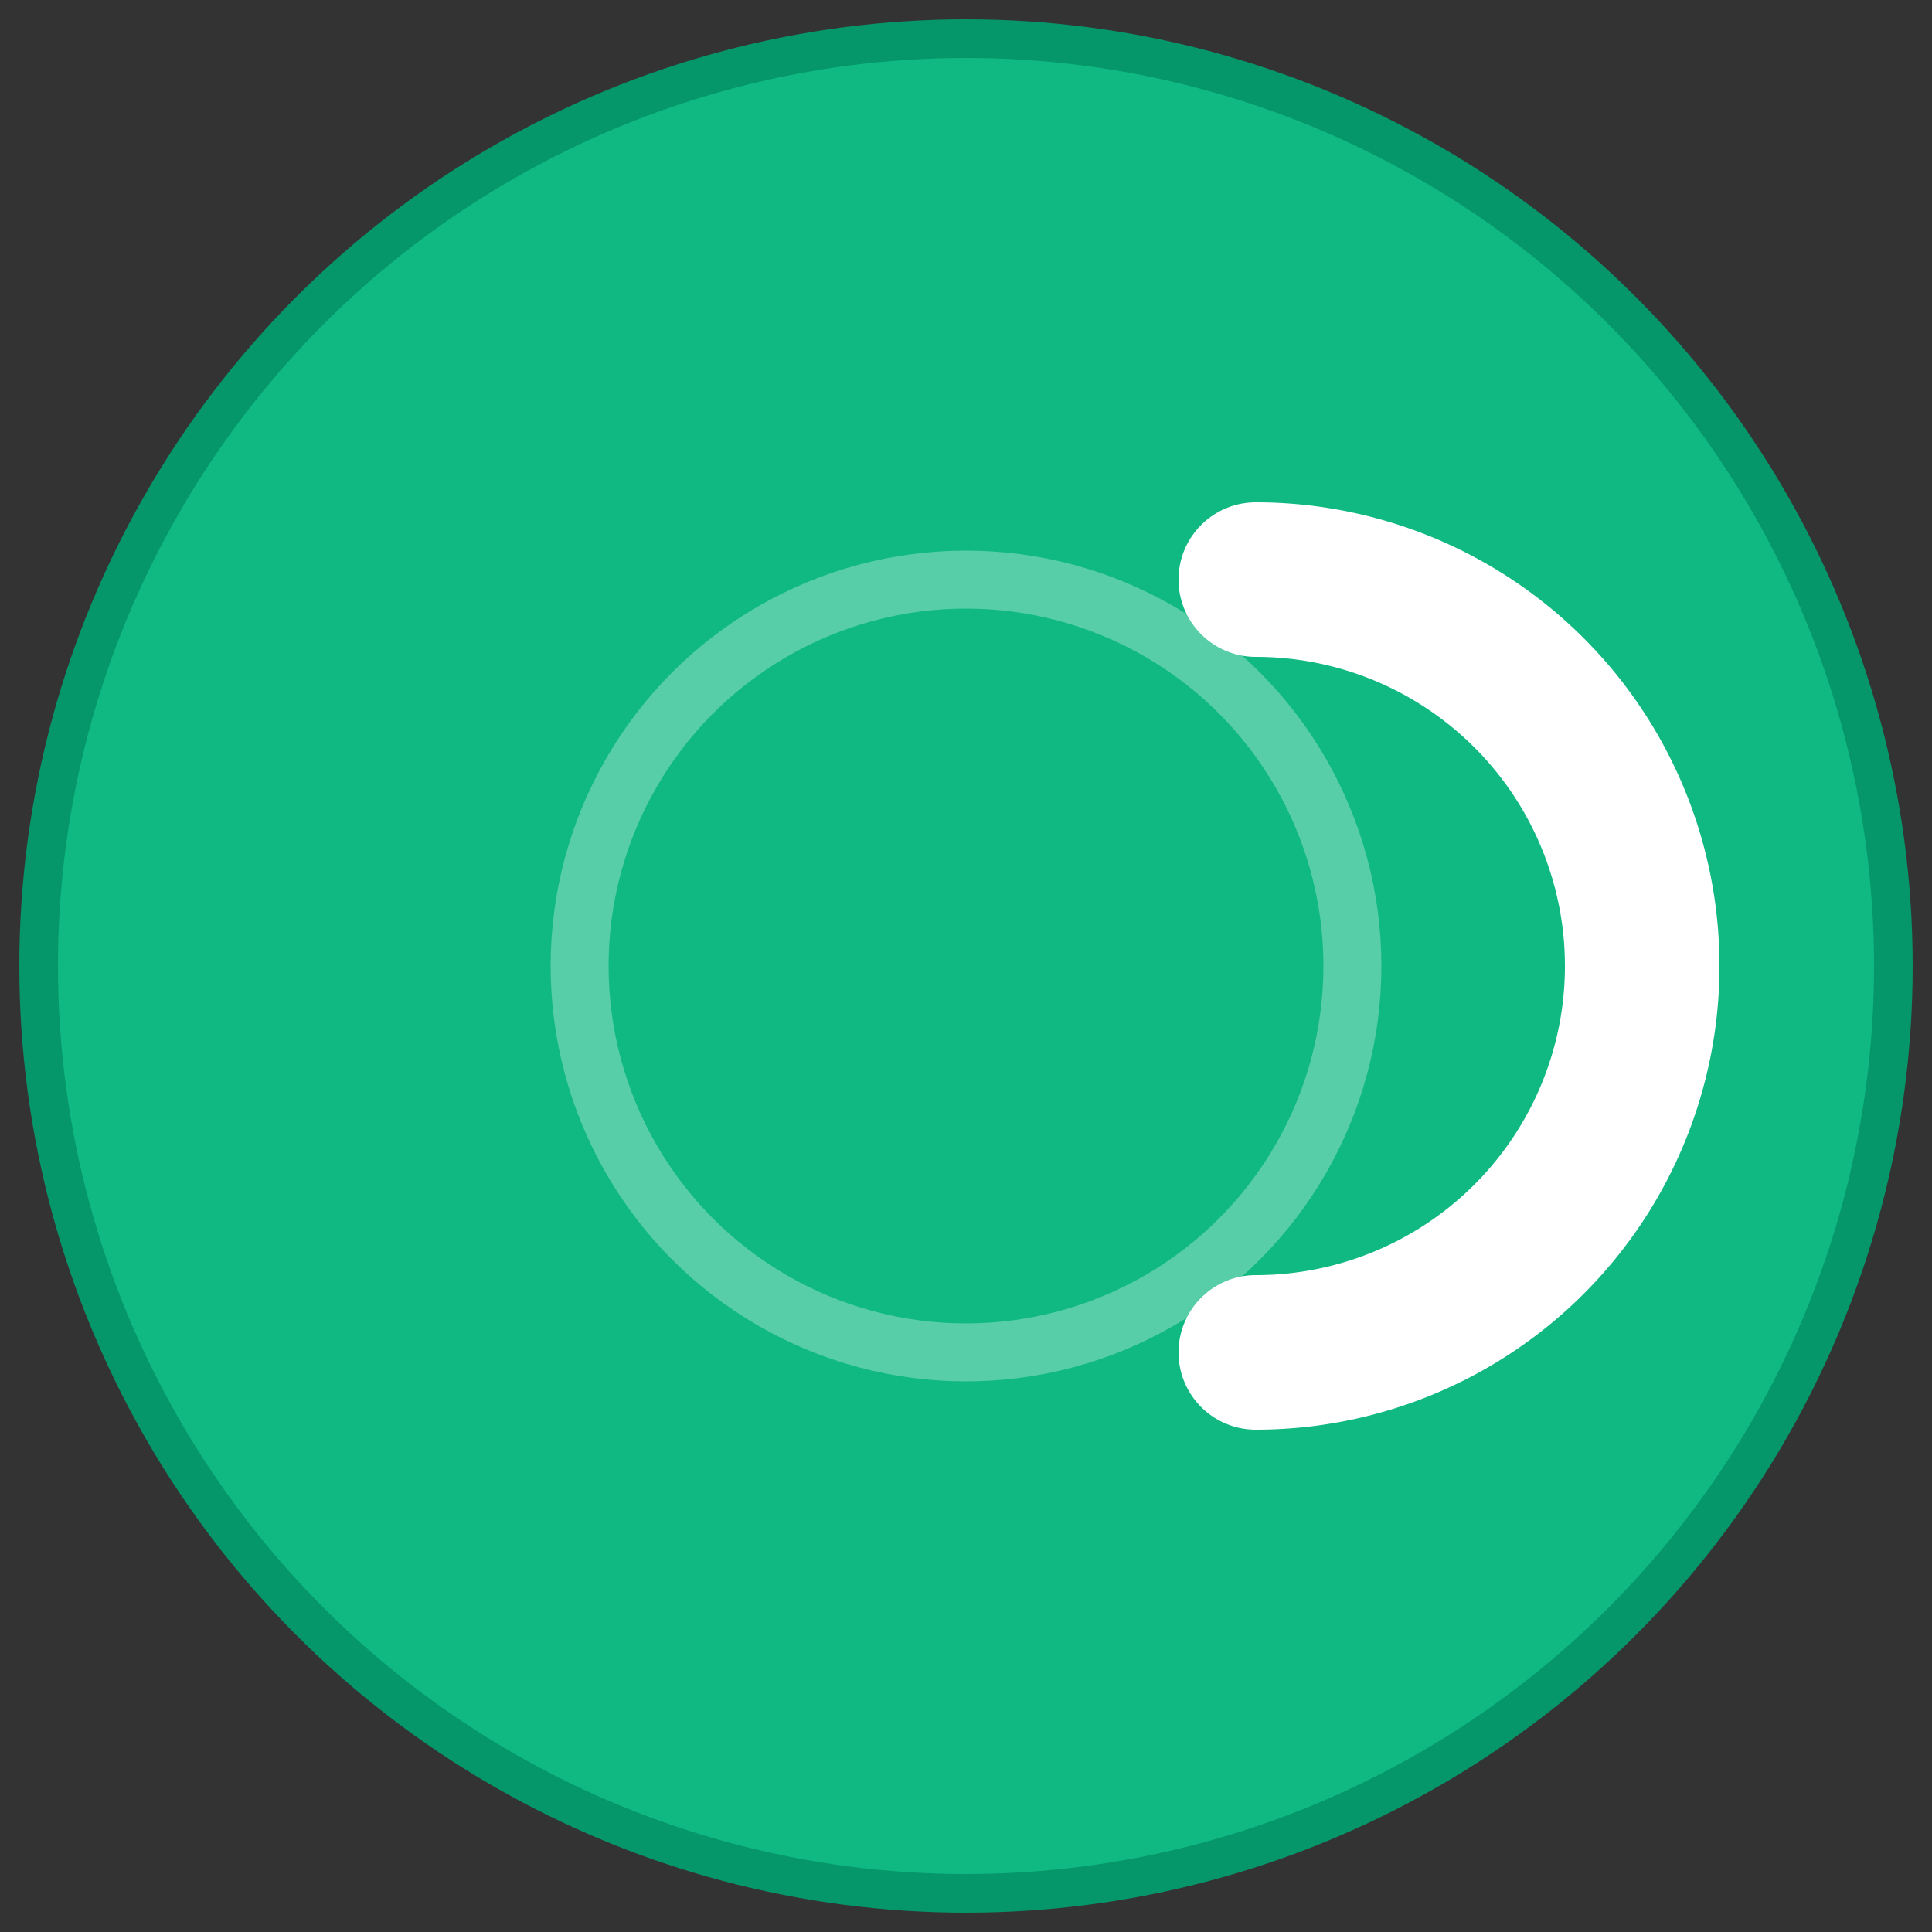
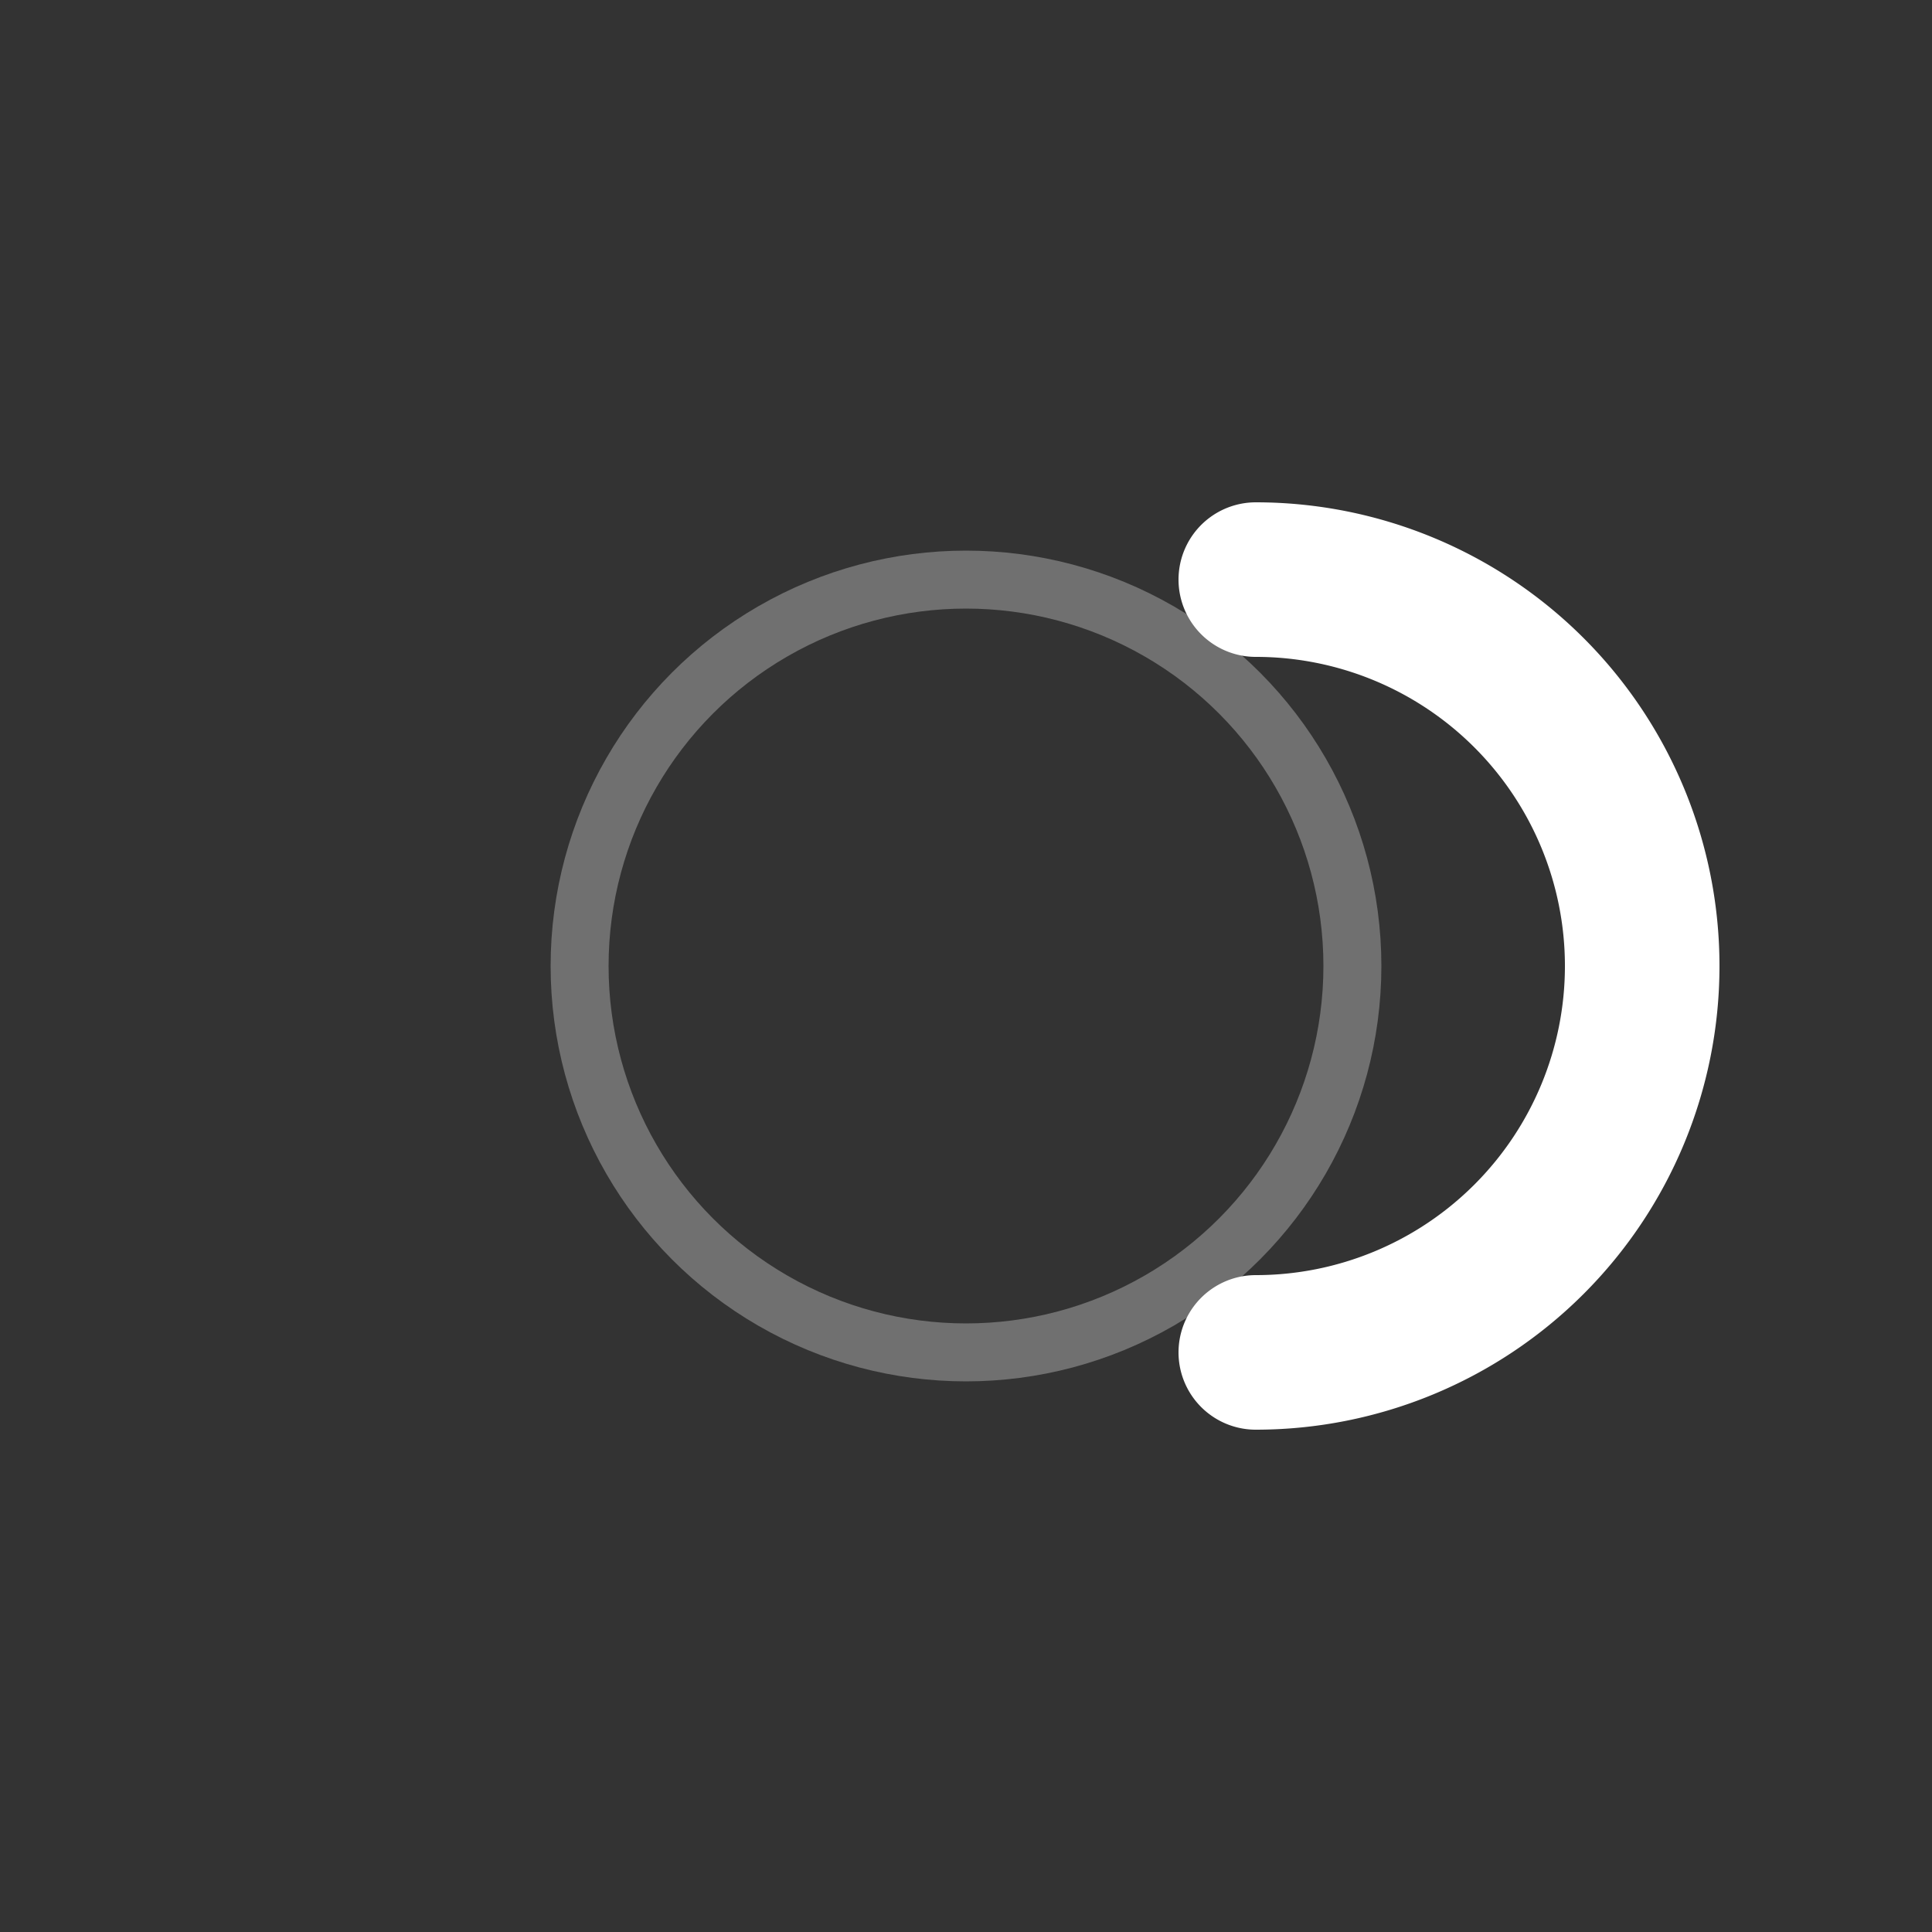
<svg xmlns="http://www.w3.org/2000/svg" viewBox="0 0 100 100">
  <rect x="0" y="0" width="100" height="100" fill="#333333" stroke="none" />
-   <circle cx="50" cy="50" r="48" fill="#10b981" stroke="#059669" stroke-width="2" />
  <path d="M 65 30 A 20 20 0 0 1 65 70" fill="none" stroke="white" stroke-width="8" stroke-linecap="round" />
  <circle cx="50" cy="50" r="20" fill="none" stroke="white" stroke-width="3" opacity="0.3" />
</svg>